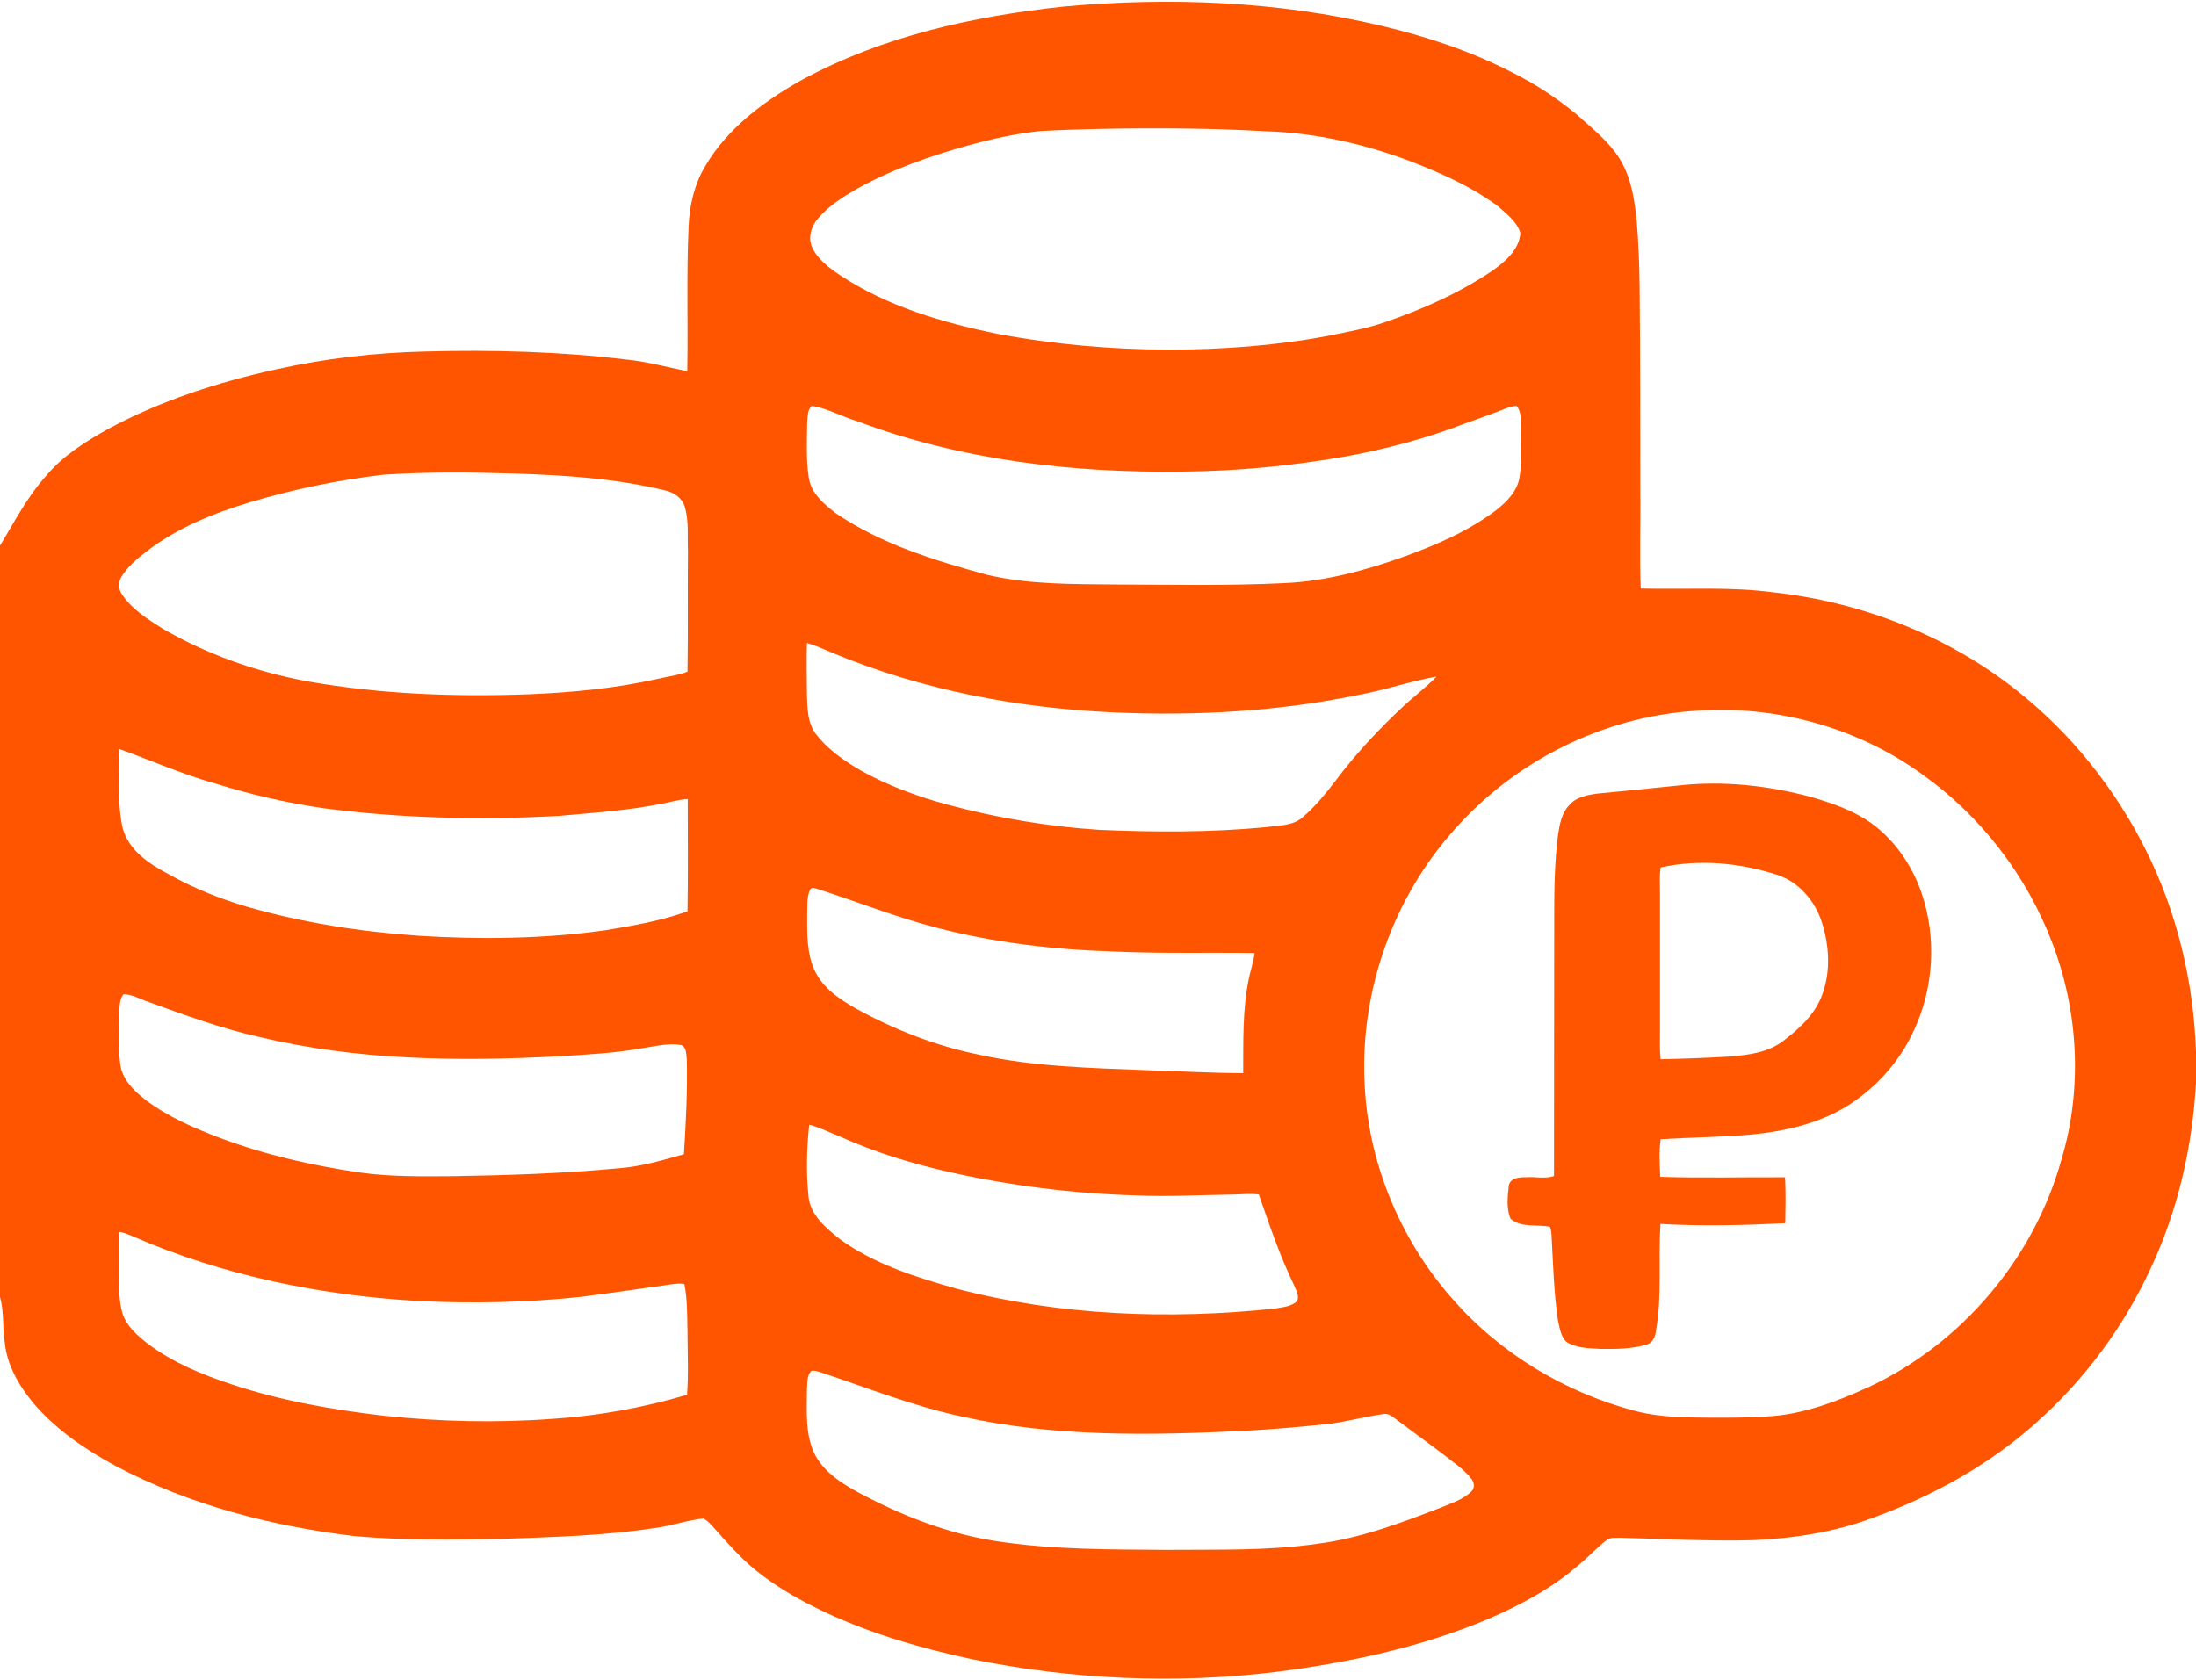
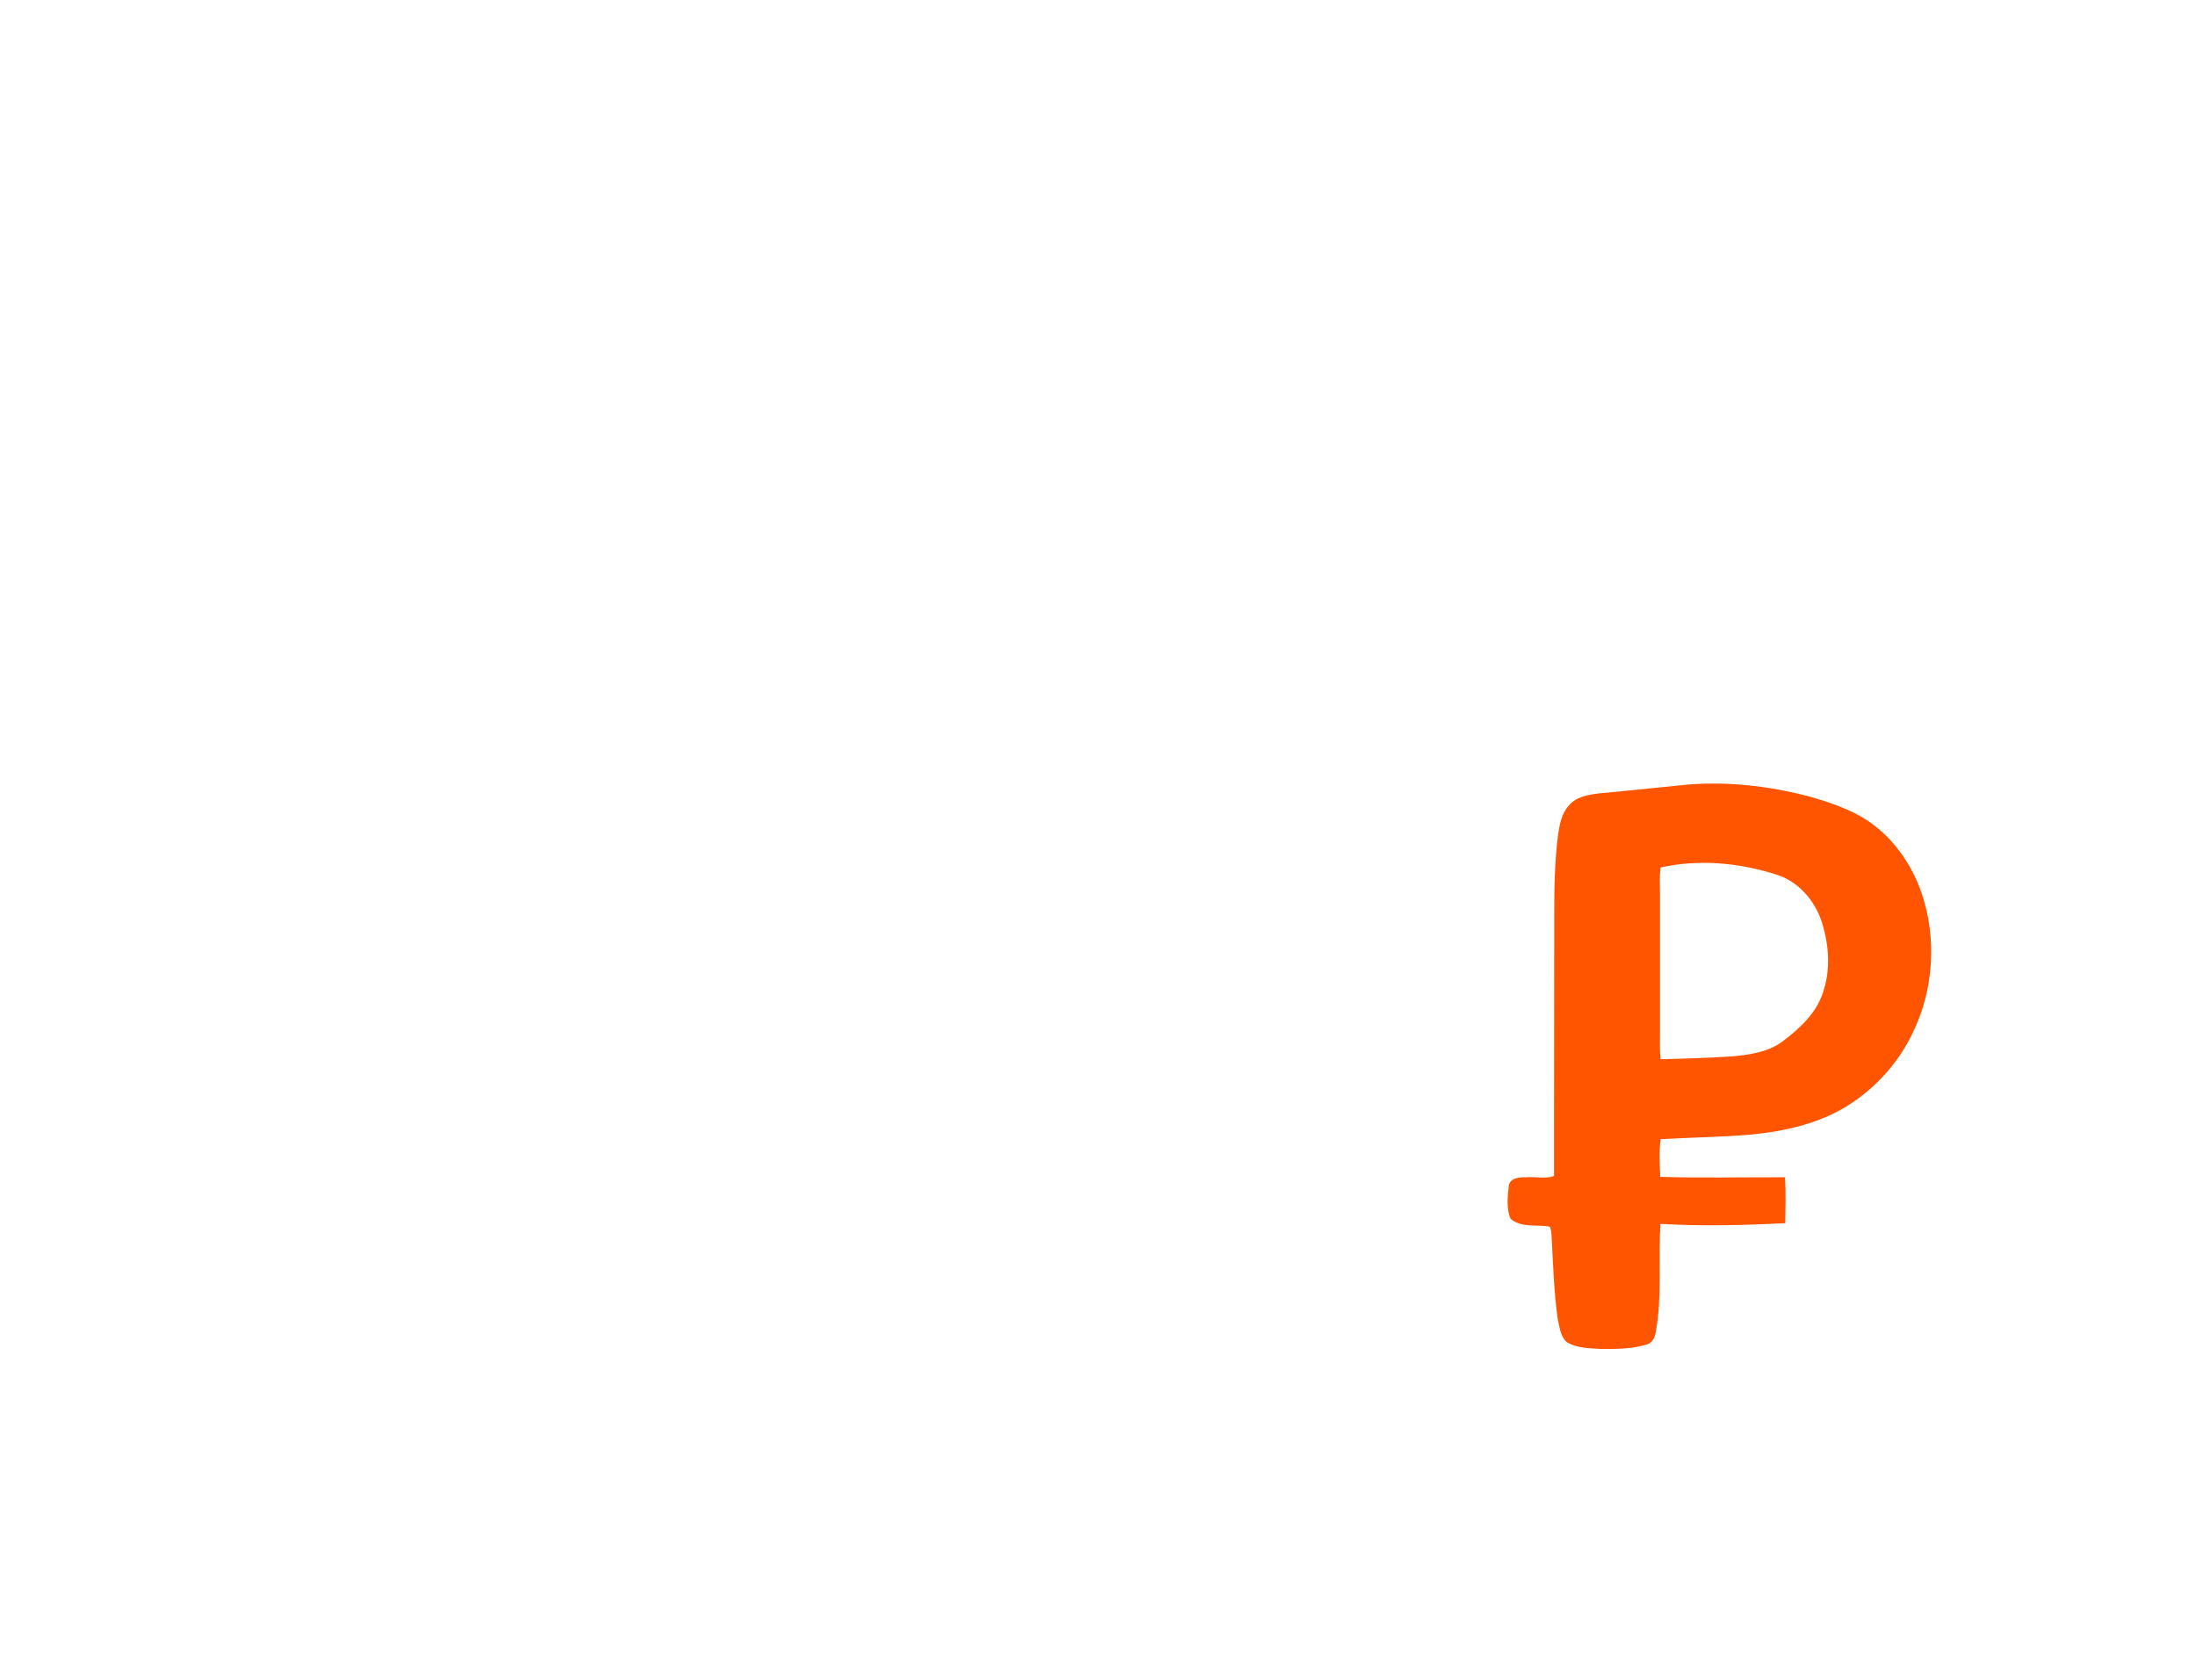
<svg xmlns="http://www.w3.org/2000/svg" id="Layer_1" x="0px" y="0px" viewBox="0 0 980 750" style="enable-background:new 0 0 980 750;" xml:space="preserve">
  <style type="text/css"> .st0{fill:#FF5500;} </style>
  <g>
    <g>
-       <path class="st0" d="M474.9,2.9c47.2-4.3,95.3-2.4,141.5,8.6c19.8,4.7,39.4,11.1,57.6,20.4c12.1,6,23.5,13.5,33.5,22.6 C713.7,60,720.1,65.6,724,73c4.2,7.8,5.5,16.8,6.4,25.5c0.8,9.8,1.2,19.7,1.3,29.5c0.3,30.3,0.3,60.7,0.3,91 c0.2,14.6-0.4,29.1,0.2,43.7c19.7,0.5,39.6-0.9,59.2,1.7c39.2,4.3,77.5,19.2,108.5,43.7c24.2,19.1,43.9,43.7,57.7,71.3 c14,27.9,21.4,59,22.4,90.2v13.8c-1.6,28.4-8,56.7-20.1,82.5c-12.1,26.4-29.8,50.2-51.5,69.4c-20.9,18.7-45.8,32.4-72.1,42 c-17.3,6.6-35.8,9.4-54.2,10.2c-19.7,0.5-39.4-0.6-59.1-1.1c-2.1,0.1-4.5-0.3-6.2,1.2c-4,3-7.3,6.8-11.2,10 c-12.2,10.9-26.8,18.8-41.8,25.2c-30,12.6-62.2,19.4-94.4,23.5c-45.1,5.5-91.1,3.4-135.7-5.7c-22.4-4.8-44.6-11.2-65.4-20.9 c-11-5.2-21.7-11.2-31.2-18.9C330,695,324,688,317.9,681.2c-1.2-1.3-2.4-2.6-4-3.4c-7.4,0.8-14.6,3.4-22,4.3 c-22.4,3.4-45.2,4-67.8,4.8c-21.9,0.4-43.8,0.7-65.6-1.2c-36.9-4.4-73.7-13.8-106.8-31.3C38,647,24.9,638.1,14.8,626.2 C8.4,618.4,3,609.2,2.1,599C1,592.4,1.9,585.5,0,579V243.5c6.5-10.6,12.1-21.7,20.5-31c7.5-9.1,17.7-15.4,27.9-21.1 c23.4-12.6,48.9-20.8,74.7-26.5c21.9-4.9,44.4-7.5,66.8-8c29.9-0.8,60,0,89.7,3.6c9.2,0.9,18.1,3.4,27.1,5.2 c0.4-21.6-0.4-43.1,0.6-64.7c0.4-9.4,2.6-18.9,7.5-27c9.9-16.8,26.1-28.8,42.8-38.2C393.8,16.1,434.5,7.2,474.9,2.9z M492.4,57.5 c-9.4,0.2-18.9,0.5-28.3,1c-10.3,1.1-20.5,3.3-30.5,6c-17.7,4.8-35.2,10.9-51.2,19.8c-6.4,3.7-12.8,7.7-17.6,13.5 c-2.9,3.4-4.3,8.5-2.3,12.8c2.6,5.4,7.7,9.1,12.6,12.4c21,13.8,45.5,21,69.9,26c25.4,4.8,51.2,7,77.1,7.1 c23.7-0.1,47.4-1.8,70.7-6.2c8.7-1.8,17.5-3.3,25.9-6.3c16.5-5.7,32.7-12.9,47.2-22.7c5.7-4,12-9.3,12.6-16.8 c-1.4-5-5.9-8.4-9.7-11.8c-11.7-8.8-25.2-14.8-38.8-20.1c-20.8-7.9-42.7-12.9-64.9-13.6C540.8,57.2,516.6,57.1,492.4,57.5z M362.3,181.2c-2.2,1.9-1.8,5.1-2.1,7.8c-0.1,8-0.5,16.1,0.7,24c0.9,7.1,6.8,12,12.1,16.1c20.3,13.8,44.1,21.1,67.6,27.5 c18.8,4.4,38.2,4.1,57.4,4.3c25,0.1,50,0.6,74.9-0.6c18.7-0.8,36.9-5.8,54.4-12.1c14.2-5.2,28.3-11.3,40.4-20.5 c4.7-3.7,9.4-8.4,10.4-14.6c1.2-7.3,0.5-14.8,0.7-22.1c-0.2-3.3,0.3-7.1-2-9.8c-2.4,0.1-4.6,1-6.8,1.9c-5.3,2.1-10.7,3.9-16.1,5.9 c-17.2,6.6-35,11.4-53.1,14.7c-24,4.2-48.4,6.6-72.8,6.8c-49.4,0.7-99.4-5.1-145.8-22.6C375.4,185.9,369.2,182.2,362.3,181.2z M171,211.9c-20.2,2.4-40.3,6.5-59.8,12.4c-16.3,4.9-32.4,11.5-45.9,21.9c-4.1,3.2-8.2,6.6-11,11.1c-1.6,2.4-1.5,5.7,0.2,8.1 c4.4,6.6,11.3,10.9,17.9,15.1c20.1,11.7,42.3,19.5,65.2,23.7c32.4,5.7,65.5,6.9,98.4,5.7c19.2-0.8,38.4-2.6,57.2-6.8 c4.5-1.1,9.3-1.6,13.6-3.3c0.3-18,0-36,0.2-53.9c-0.3-6.5,0.5-13.3-1.4-19.6c-1.1-4-4.8-6.5-8.8-7.4c-21.9-5.3-44.4-6.8-66.9-7.5 C210.3,210.8,190.6,210.6,171,211.9z M360.1,287c-0.2,7.7-0.1,15.4,0,23c0.2,6.1,0.2,12.7,4.1,17.8c5.3,6.8,12.5,11.8,19.9,16.1 c12.2,6.8,25.4,11.7,38.9,15.3c22,5.9,44.6,9.7,67.3,11.2c24.9,1.1,50,1.2,74.9-1.2c5.4-0.8,11.5-0.5,15.9-4.2 c7.1-6,12.6-13.5,18.2-20.8c8.1-10.2,17-19.6,26.5-28.5c5-4.7,10.5-8.8,15.3-13.7c-11.8,2.1-23.2,6.1-34.9,8.2 c-35.8,7.4-72.6,9.4-109.1,7.8c-42.6-1.9-85.2-9.9-124.7-26.2C368.2,290.1,364.3,288.2,360.1,287z M756.3,317.3 c-41.1,2.7-80.5,22.5-107.6,53.4c-26.9,30.2-41.4,71-39.8,111.3c1.2,35.9,15.6,71,39.3,97.8c21.4,24.5,50.5,41.9,81.9,50.1 c10.4,2.7,21.2,2.8,31.9,2.9c8.6,0,17.3,0.1,25.9-0.5c16.2-0.7,31.6-6.6,46.1-13.2c41.4-19.3,73.6-57.3,85.9-101.3 c9.5-31.6,7.7-66.1-4-96.8c-11.4-30.2-32-56.9-58.4-75.6C828.5,324.5,792,314.6,756.3,317.3z M53.2,334.3 c0.2,11.4-0.9,23,1.3,34.3c2.3,10.7,12.1,17.1,21.1,21.8c10.9,6.1,22.6,10.8,34.5,14.3c25,7.2,50.8,11.2,76.8,13 c27.8,1.7,55.8,1.4,83.4-2.5c12.3-2,24.7-4.2,36.5-8.4c0.3-16.7,0.1-33.4,0.1-50.1c-3.9,0.1-7.5,1.3-11.3,2 c-15.3,3.1-30.9,4.1-46.4,5.5c-35.1,1.9-70.4,1.1-105.3-3.5c-16.1-2.4-32-6-47.6-10.9C81.6,345.7,67.6,339.5,53.2,334.3z M361.4,397.4c-1.5,3.3-1,7.1-1.2,10.6c0,8.8-0.3,18.1,3.8,26.1c3.8,7.4,11,12.1,18,16.1c17.1,9.4,35.5,16.6,54.6,20.5 c24.8,5.5,50.2,6,75.5,7c14.2,0.4,28.5,1.3,42.7,1.3c0.1-14.2-0.4-28.6,2.6-42.6c0.8-3.7,2-7.2,2.5-11c-21-0.3-42.1,0.3-63.2-0.7 c-26.5-0.8-53-3.9-78.7-10.6c-18.2-4.7-35.7-11.7-53.5-17.4C363.5,396.3,361.8,396,361.4,397.4z M55.1,443.8c-2,2.6-1.7,6-1.9,9.1 c0,7.4-0.5,14.9,0.5,22.3C54.6,482,59.9,487,65,491c10,7.5,21.5,12.5,33.1,16.9c20.2,7.6,41.4,12.4,62.7,15.5 c13.6,1.9,27.5,1.7,41.2,1.6c24.7-0.4,49.4-1.2,73.9-3.5c10-0.7,19.7-3.6,29.3-6.3c0.9-14,1.6-28.1,1.3-42.1c-0.3-2.3,0-6-2.8-6.7 c-5.4-0.8-10.8,0.5-16.1,1.3c-12.7,2.4-25.6,3-38.4,3.8c-44.7,2.4-90.1,1.8-133.8-8.7c-16.9-3.8-33.2-9.8-49.5-15.7 C62.3,445.9,59,443.8,55.1,443.8z M361.1,502c-1.1,10.6-1.4,21.4-0.3,32c0.8,8.5,7.9,14.2,14.1,19.2c15.4,11.1,33.8,16.9,51.9,22 c46.3,12.1,94.8,13.9,142.3,8.9c3.3-0.7,7.3-0.8,9.8-3.4c1-2.4-0.5-4.8-1.4-7c-6.3-13.1-11-26.8-15.7-40.5c-3.9-0.6-7.8,0-11.7,0 c-14.3,0.2-28.5,1-42.8,0.4c-28.1-0.8-56.1-4.3-83.5-10.4c-16.8-3.8-33.3-8.8-49-15.9C370.1,505.5,365.8,503.2,361.1,502z M53.2,549.9c-0.2,6,0,12.1-0.1,18.1c0.1,6.1-0.2,12.4,1.6,18.4c1.9,5.8,6.8,9.9,11.4,13.5c11.1,8.3,24.1,13.7,37.2,18 c21.9,7.3,44.8,11.3,67.6,14c25.2,2.7,50.7,3.3,76,1.4c20.2-1.3,40.3-5,59.7-10.7c0.7-9.5,0.2-19.1,0.2-28.6 c-0.2-6.9,0-13.9-1.4-20.8c-2-0.5-4-0.1-5.9,0.1c-13.5,1.9-27,3.9-40.5,5.6c-23.6,2.5-47.4,3-71.1,1.9 c-44.1-2.4-88.2-11.3-128.8-29C57.2,551,55.3,550.1,53.2,549.9z M362.1,611.9c-2.1,2-1.7,5.3-2,8c0,10-1,20.8,3.9,30 c4.8,8.5,13.7,13.5,22.1,17.9c18.2,9.4,37.5,16.8,57.8,20c25.5,4,51.3,3.8,77,4c22.3-0.2,44.8,0.5,66.9-2.7 c19-2.4,37.2-9.2,55-16.1c4.8-2,10.1-3.6,13.9-7.3c1.5-1.5,1.2-4,0-5.5c-1.7-2.3-3.9-4.2-6.1-6c-9.1-7.2-18.7-14-28-21 c-1.6-1.1-3.2-2.5-5.3-2c-7.9,1.1-15.7,3.2-23.6,4.3c-12.9,1.4-25.8,2.5-38.7,3.2c-41.8,2-84.2,2.8-125.3-6.3 c-21.7-4.6-42.4-12.8-63.3-19.8C365,612.2,363.6,611.6,362.1,611.9z" />
-     </g>
+       </g>
    <g>
      <path class="st0" d="M713.1,354.2c12-1.2,24.1-2.3,36.1-3.6c19.8-2.2,39.9,0,59.2,5.2c8.5,2.5,17.1,5.4,24.6,10.2 c11.6,7.6,20,19.5,24.5,32.5c6.9,20.2,5.5,43.1-3.8,62.3c-6.2,13.2-16.3,24.5-28.6,32.4c-13.2,8.4-29,11.9-44.4,13.3 c-13.2,1.1-26.4,1.2-39.6,2c-0.8,5.5-0.4,11.2-0.2,16.8c18.5,0.6,37.1,0.1,55.7,0.2c0.4,6.8,0.2,13.7,0.1,20.5 c-18.5,0.9-37.2,1.4-55.7,0.3c-1,15.9,0.8,32-2,47.8c-0.3,2.5-1.4,5.2-4,6c-6.8,2.1-14,2.1-21,2c-5-0.3-10.5-0.3-14.9-3.1 c-2.7-2.5-3.1-6.5-3.9-10c-1.8-12.5-2.1-25.1-2.8-37.7c-0.1-1.3-0.2-2.5-0.7-3.7c-5.8-1.2-12.9,0.6-17.6-3.6 c-1.9-4.5-1.3-9.8-0.8-14.6c0.5-3.6,4.7-4,7.6-3.9c4.2-0.4,8.7,0.9,12.6-0.6c0.1-38.9,0-77.8,0.1-116.8c0-11.8,0.2-23.7,1.7-35.4 c0.7-4.7,1.6-9.7,4.9-13.2C703.5,355.6,708.6,354.8,713.1,354.2z M741.1,387.2c-0.6,3.6-0.3,7.2-0.3,10.8c0,21,0,42,0,63 c0,3.9-0.2,7.9,0.3,11.8c10.3-0.2,20.7-0.6,31-1.2c8.2-0.7,16.9-1.8,23.6-6.9c7.4-5.6,14.7-12.3,17.7-21.3 c3.6-10.1,2.9-21.4-0.3-31.5c-3-9.7-10.4-18.4-20.3-21.5C776.2,385.1,758.2,383.4,741.1,387.2z" />
    </g>
  </g>
</svg>